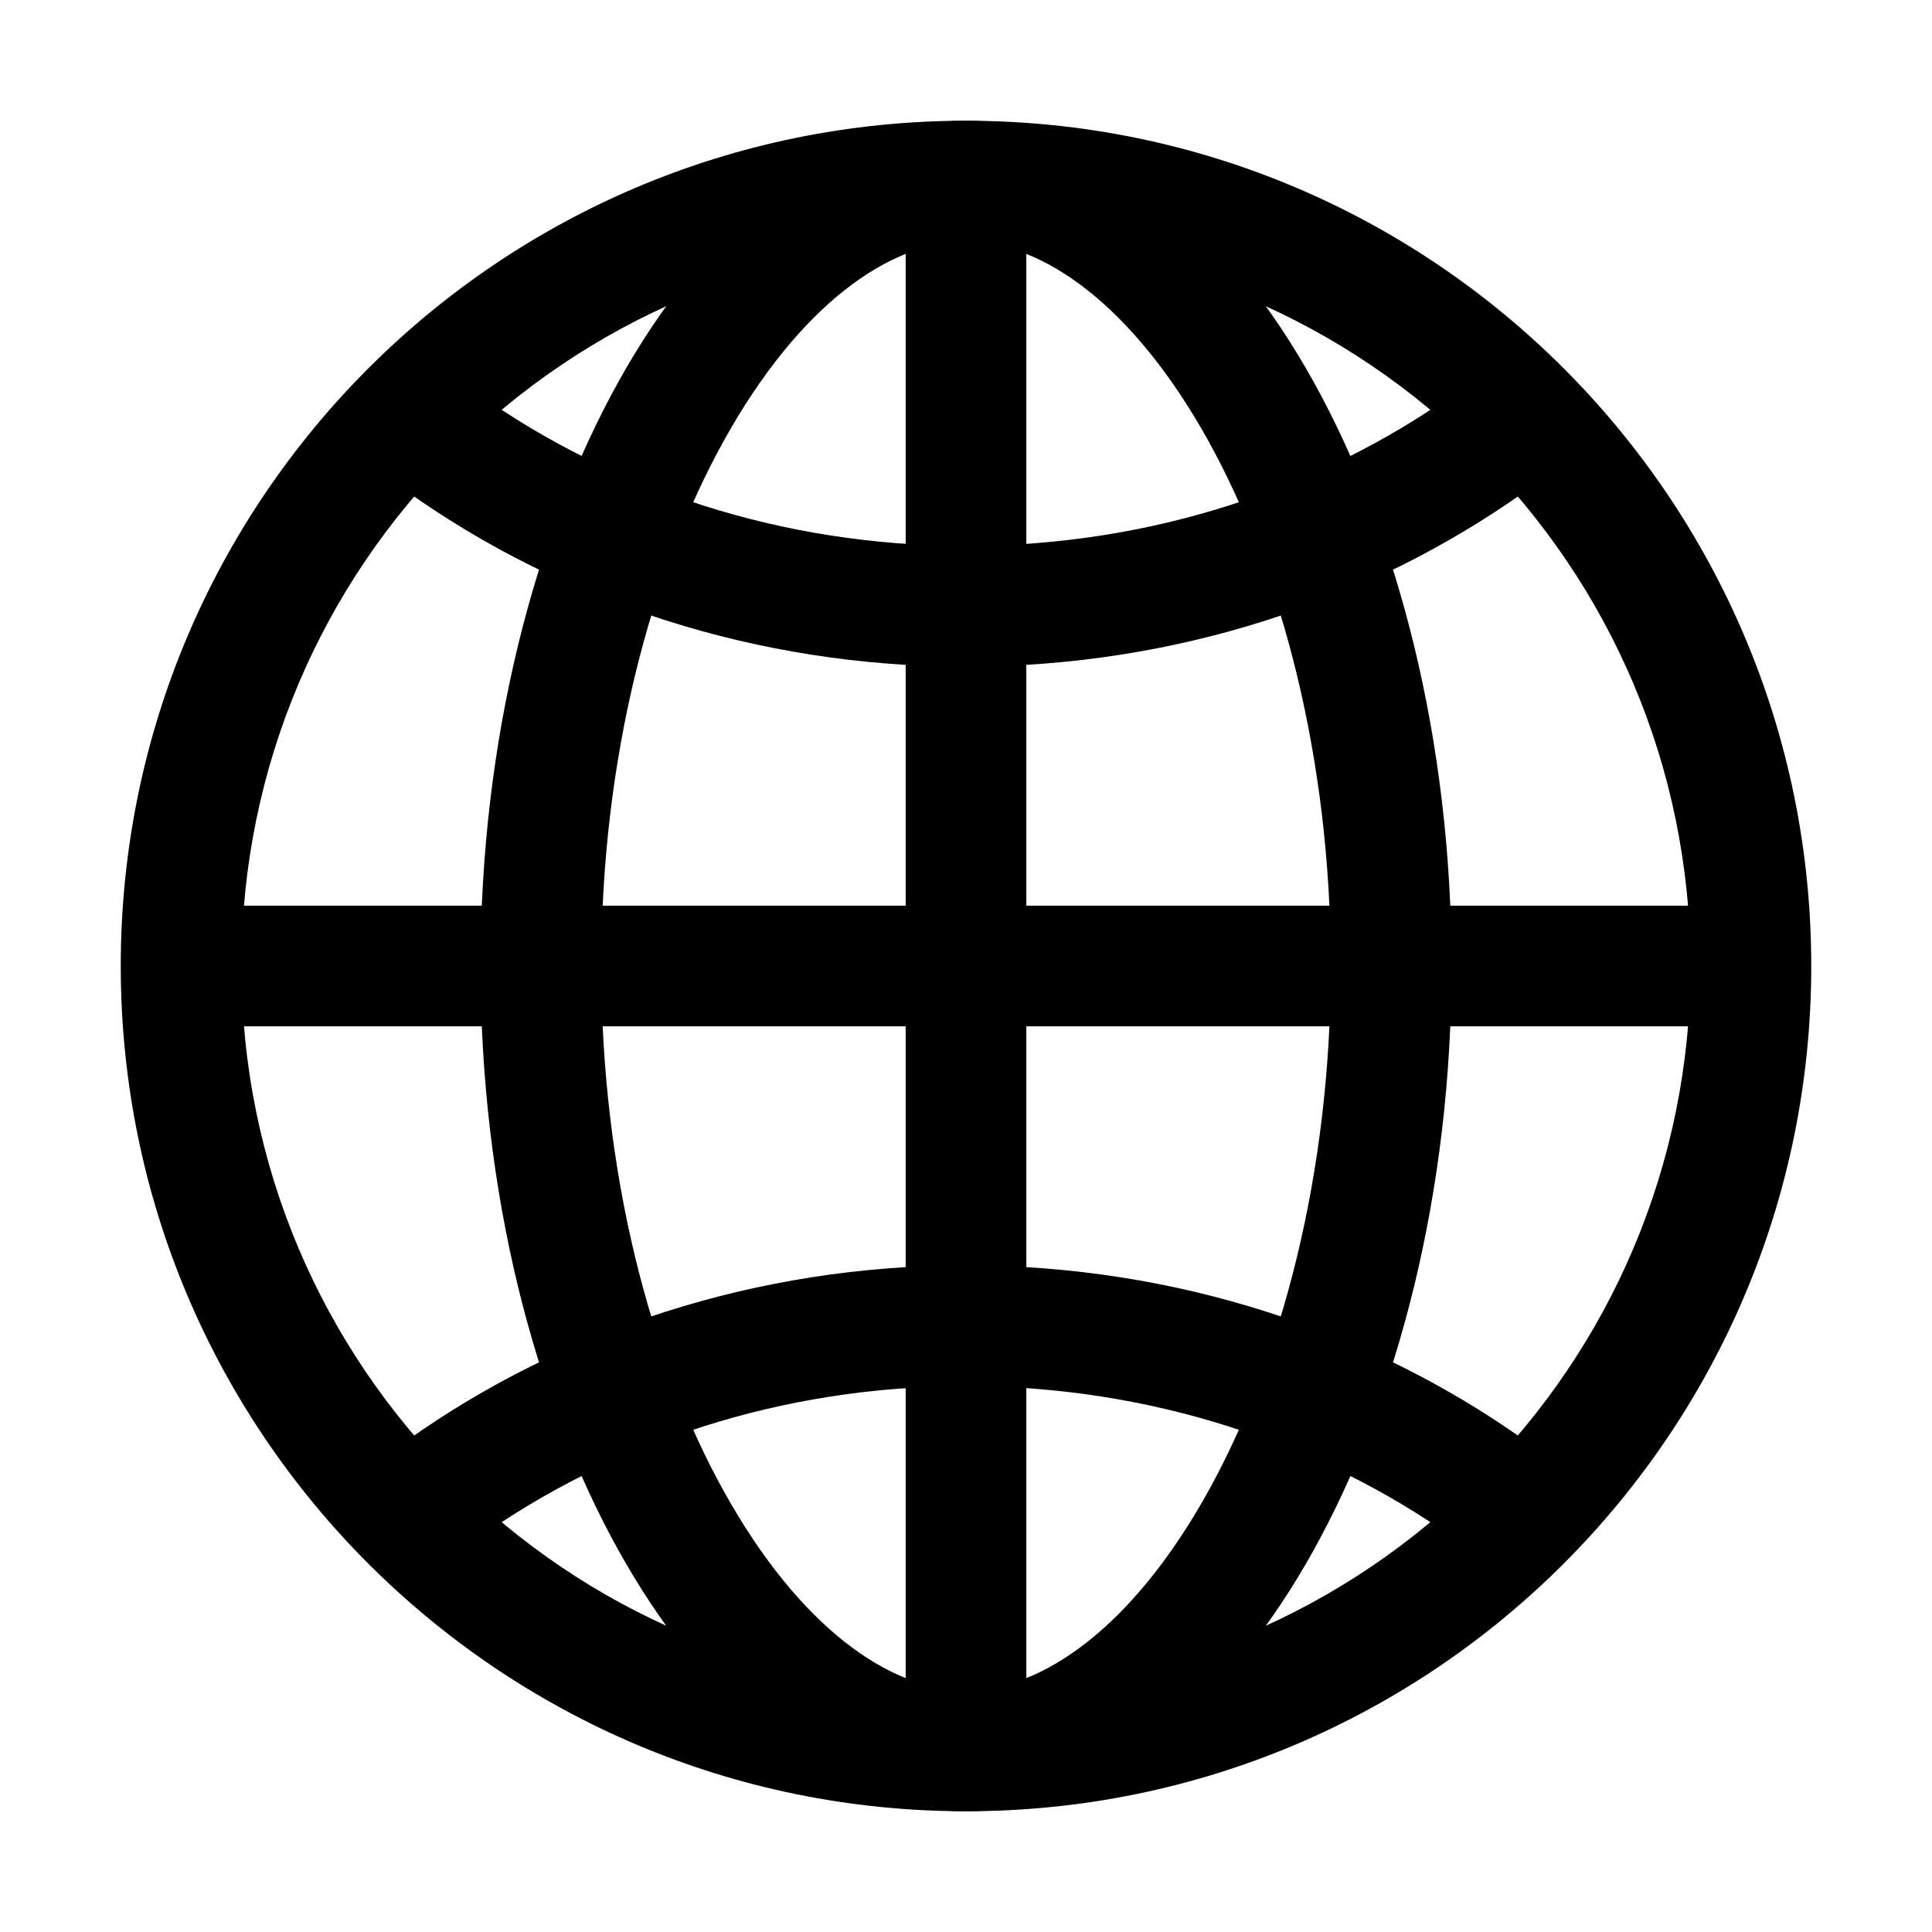
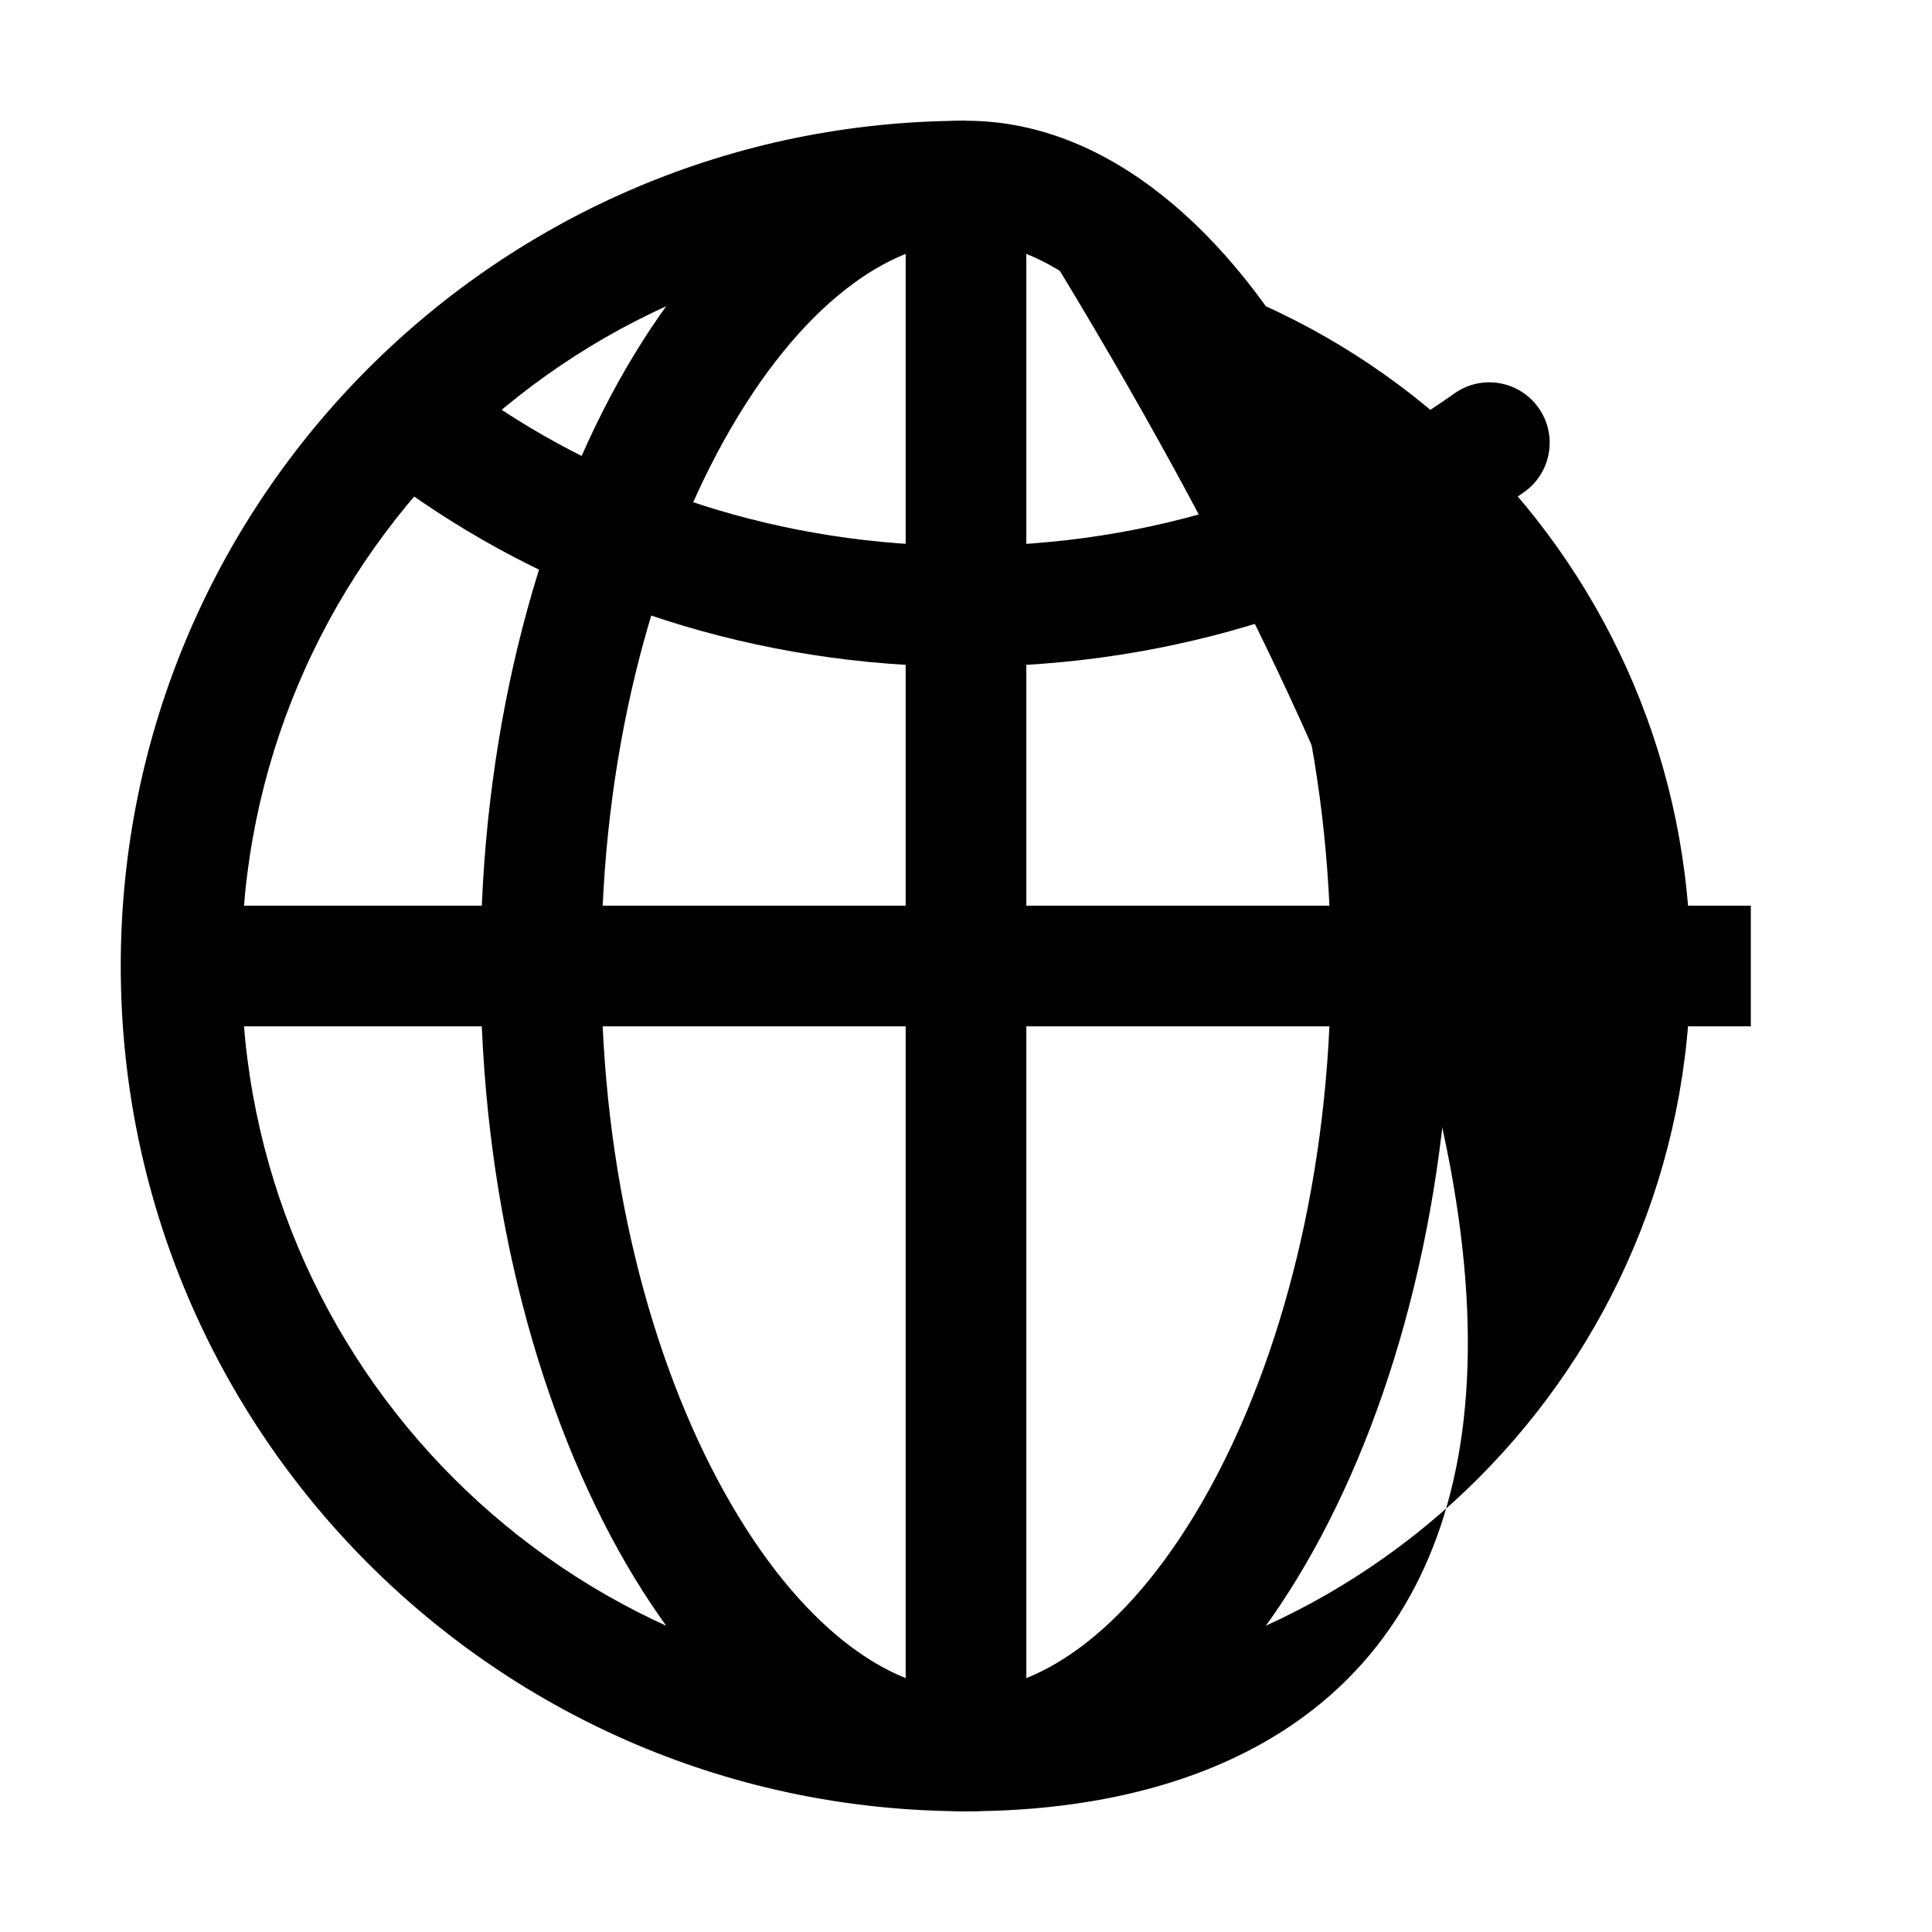
<svg xmlns="http://www.w3.org/2000/svg" width="18" height="18" viewBox="0 0 18 18" fill="none">
-   <path fill-rule="evenodd" clip-rule="evenodd" d="M1.125 9C1.125 4.651 4.651 1.125 9 1.125C13.349 1.125 16.875 4.651 16.875 9C16.875 13.349 13.349 16.875 9 16.875C4.651 16.875 1.125 13.349 1.125 9ZM9 2.25C5.272 2.25 2.25 5.272 2.25 9C2.25 12.728 5.272 15.75 9 15.75C12.728 15.75 15.75 12.728 15.75 9C15.75 5.272 12.728 2.25 9 2.25Z" fill="black" />
+   <path fill-rule="evenodd" clip-rule="evenodd" d="M1.125 9C1.125 4.651 4.651 1.125 9 1.125C16.875 13.349 13.349 16.875 9 16.875C4.651 16.875 1.125 13.349 1.125 9ZM9 2.25C5.272 2.25 2.25 5.272 2.25 9C2.25 12.728 5.272 15.75 9 15.75C12.728 15.75 15.75 12.728 15.75 9C15.75 5.272 12.728 2.25 9 2.25Z" fill="black" />
  <path fill-rule="evenodd" clip-rule="evenodd" d="M5.762 3.556C6.532 2.171 7.669 1.125 9 1.125C10.331 1.125 11.469 2.171 12.238 3.556C13.025 4.974 13.524 6.898 13.524 9C13.524 11.102 13.025 13.027 12.238 14.444C11.469 15.829 10.331 16.875 9 16.875C7.669 16.875 6.532 15.829 5.762 14.444C4.975 13.027 4.477 11.102 4.477 9C4.477 6.898 4.975 4.974 5.762 3.556ZM6.746 4.102C6.063 5.332 5.602 7.064 5.602 9C5.602 10.936 6.063 12.668 6.746 13.898C7.447 15.159 8.289 15.75 9 15.75C9.711 15.75 10.554 15.159 11.255 13.898C11.937 12.668 12.399 10.936 12.399 9C12.399 7.064 11.937 5.332 11.255 4.102C10.554 2.841 9.711 2.25 9 2.25C8.289 2.25 7.447 2.841 6.746 4.102Z" fill="black" />
  <path fill-rule="evenodd" clip-rule="evenodd" d="M3.666 3.799C3.846 3.546 4.197 3.486 4.451 3.666C5.7 4.553 7.278 5.086 9 5.086C10.722 5.086 12.3 4.553 13.55 3.666C13.803 3.486 14.154 3.546 14.334 3.799C14.514 4.053 14.454 4.404 14.201 4.584C12.761 5.606 10.955 6.211 9 6.211C7.045 6.211 5.239 5.606 3.799 4.584C3.546 4.404 3.487 4.053 3.666 3.799Z" fill="black" />
-   <path fill-rule="evenodd" clip-rule="evenodd" d="M3.799 13.416C5.239 12.394 7.045 11.789 9 11.789C10.955 11.789 12.761 12.394 14.201 13.416C14.454 13.596 14.514 13.947 14.334 14.201C14.154 14.454 13.803 14.514 13.55 14.334C12.3 13.447 10.722 12.914 9 12.914C7.278 12.914 5.7 13.447 4.451 14.334C4.197 14.514 3.846 14.454 3.666 14.201C3.487 13.947 3.546 13.596 3.799 13.416Z" fill="black" />
  <path fill-rule="evenodd" clip-rule="evenodd" d="M8.438 16.312V1.688H9.562V16.312H8.438Z" fill="black" />
  <path fill-rule="evenodd" clip-rule="evenodd" d="M1.688 8.438H16.312V9.562H1.688V8.438Z" fill="black" />
</svg>